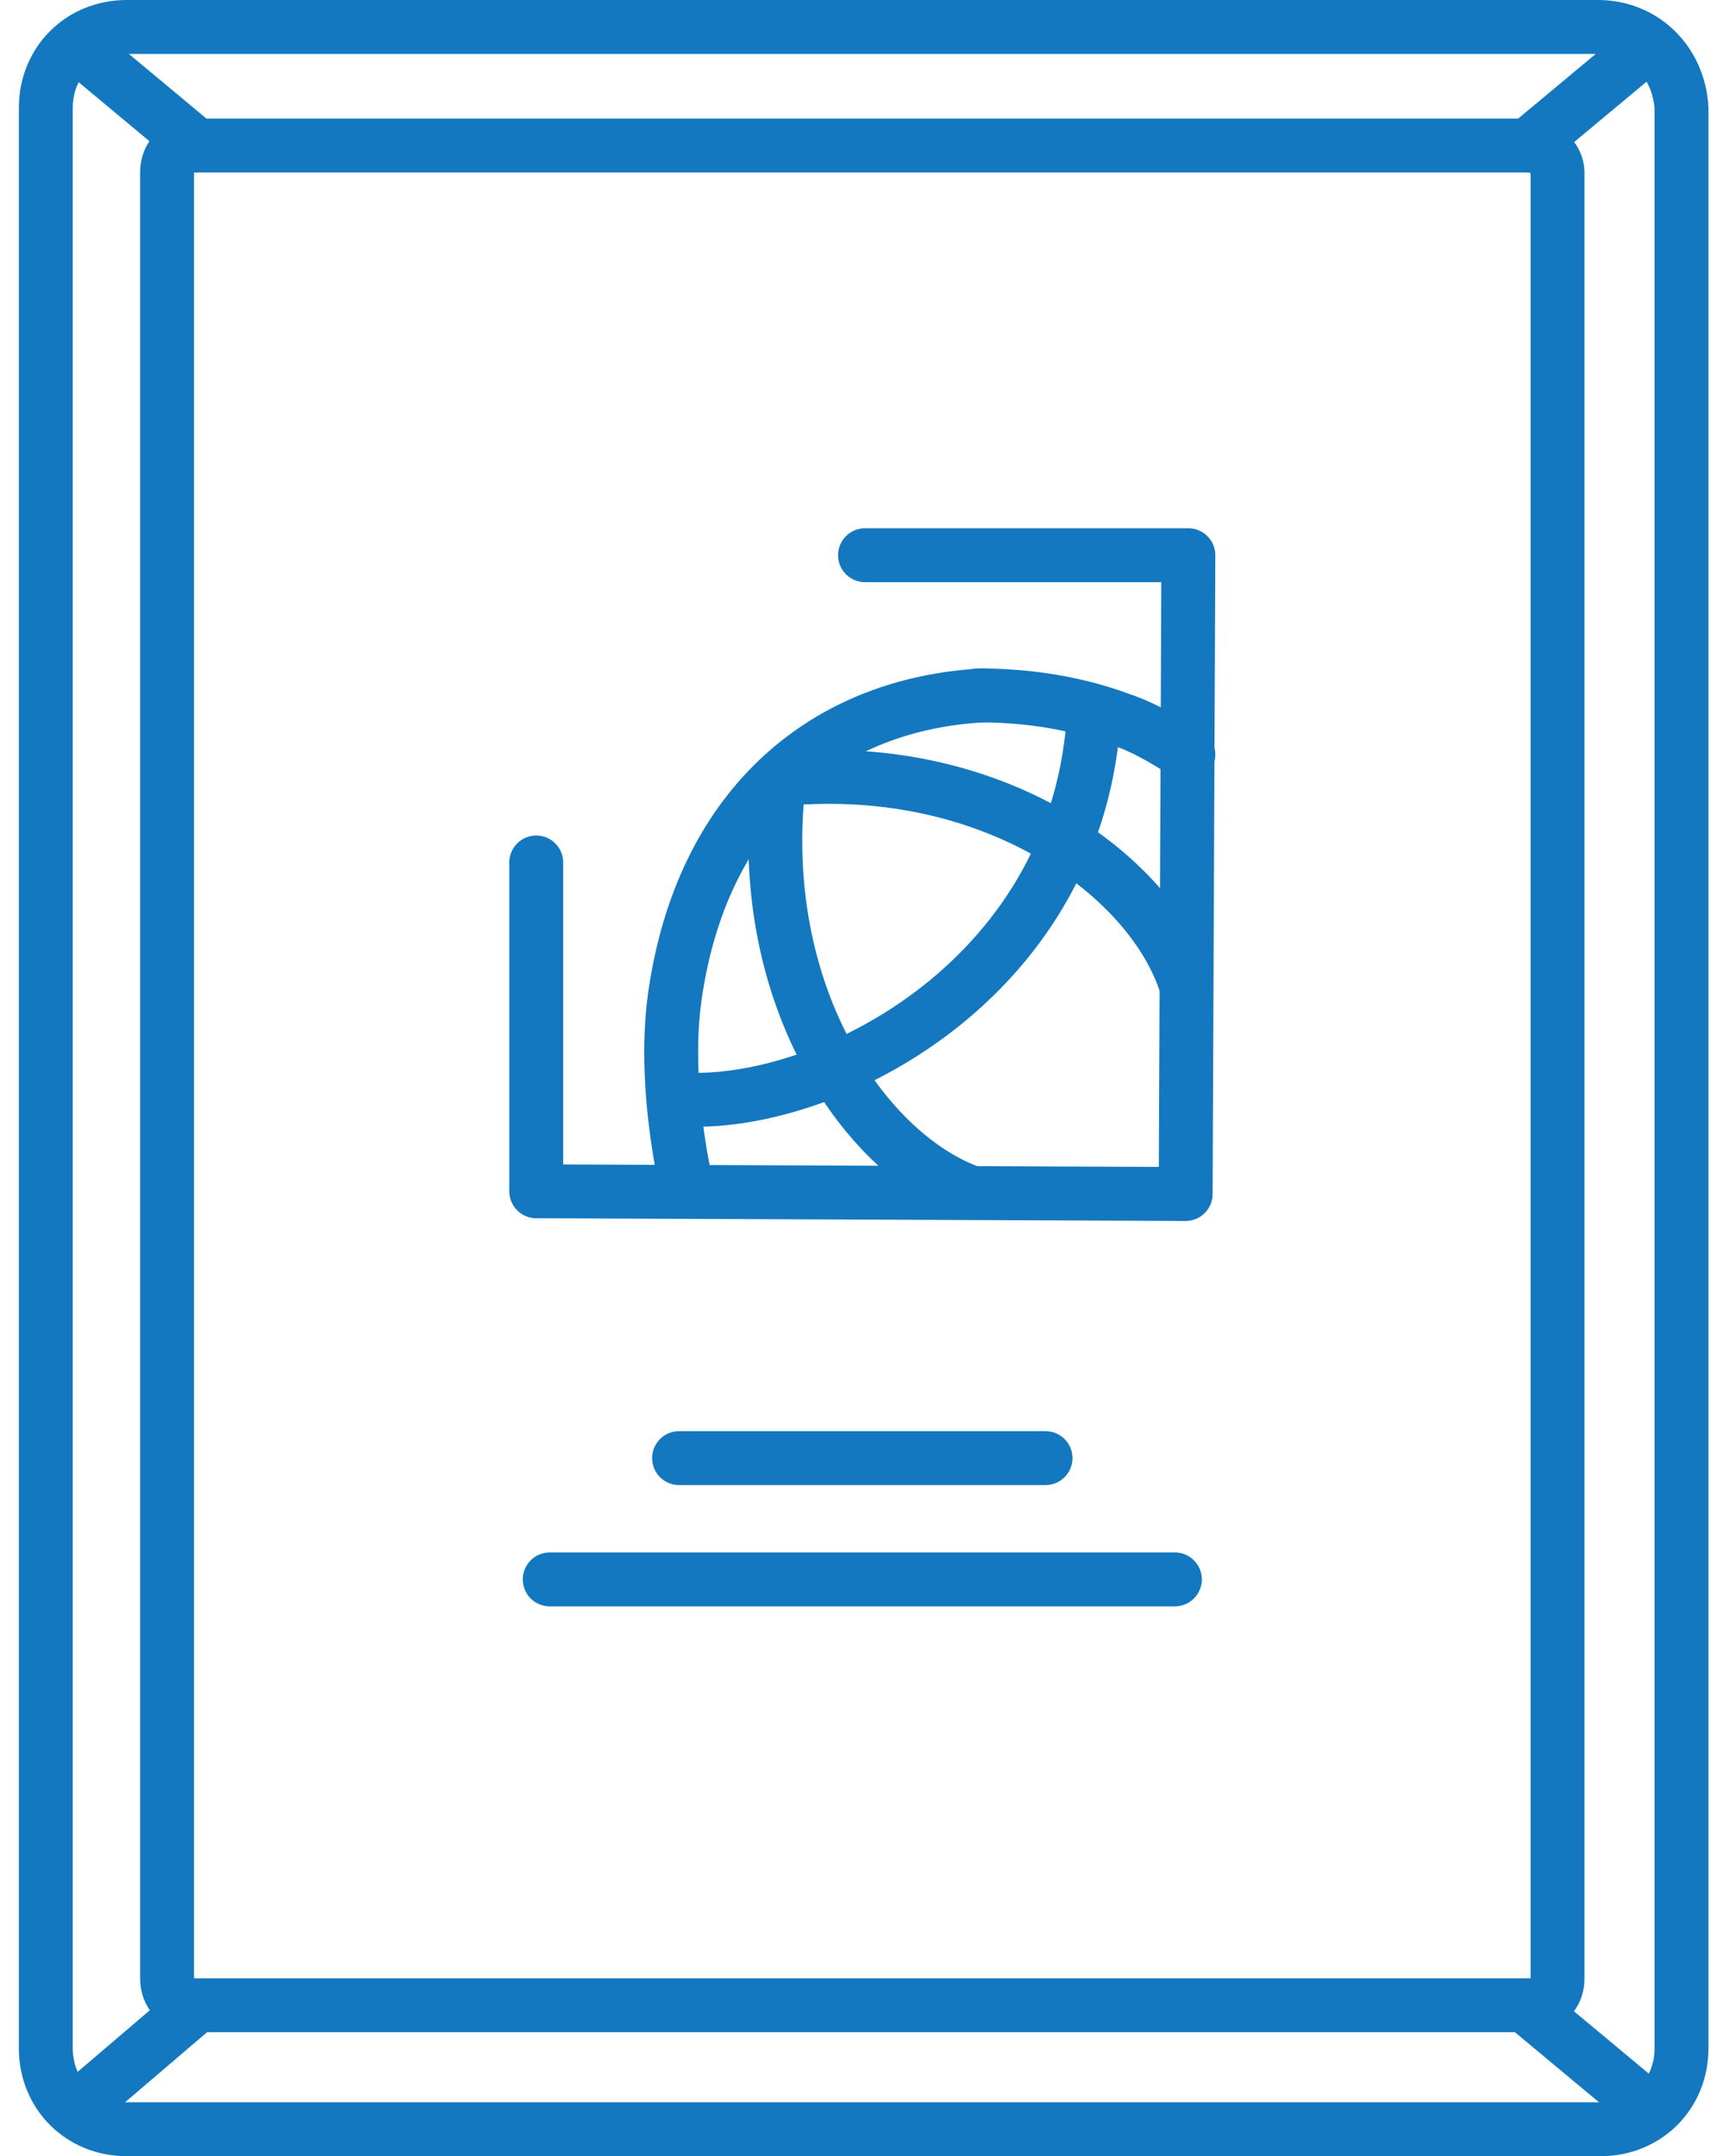
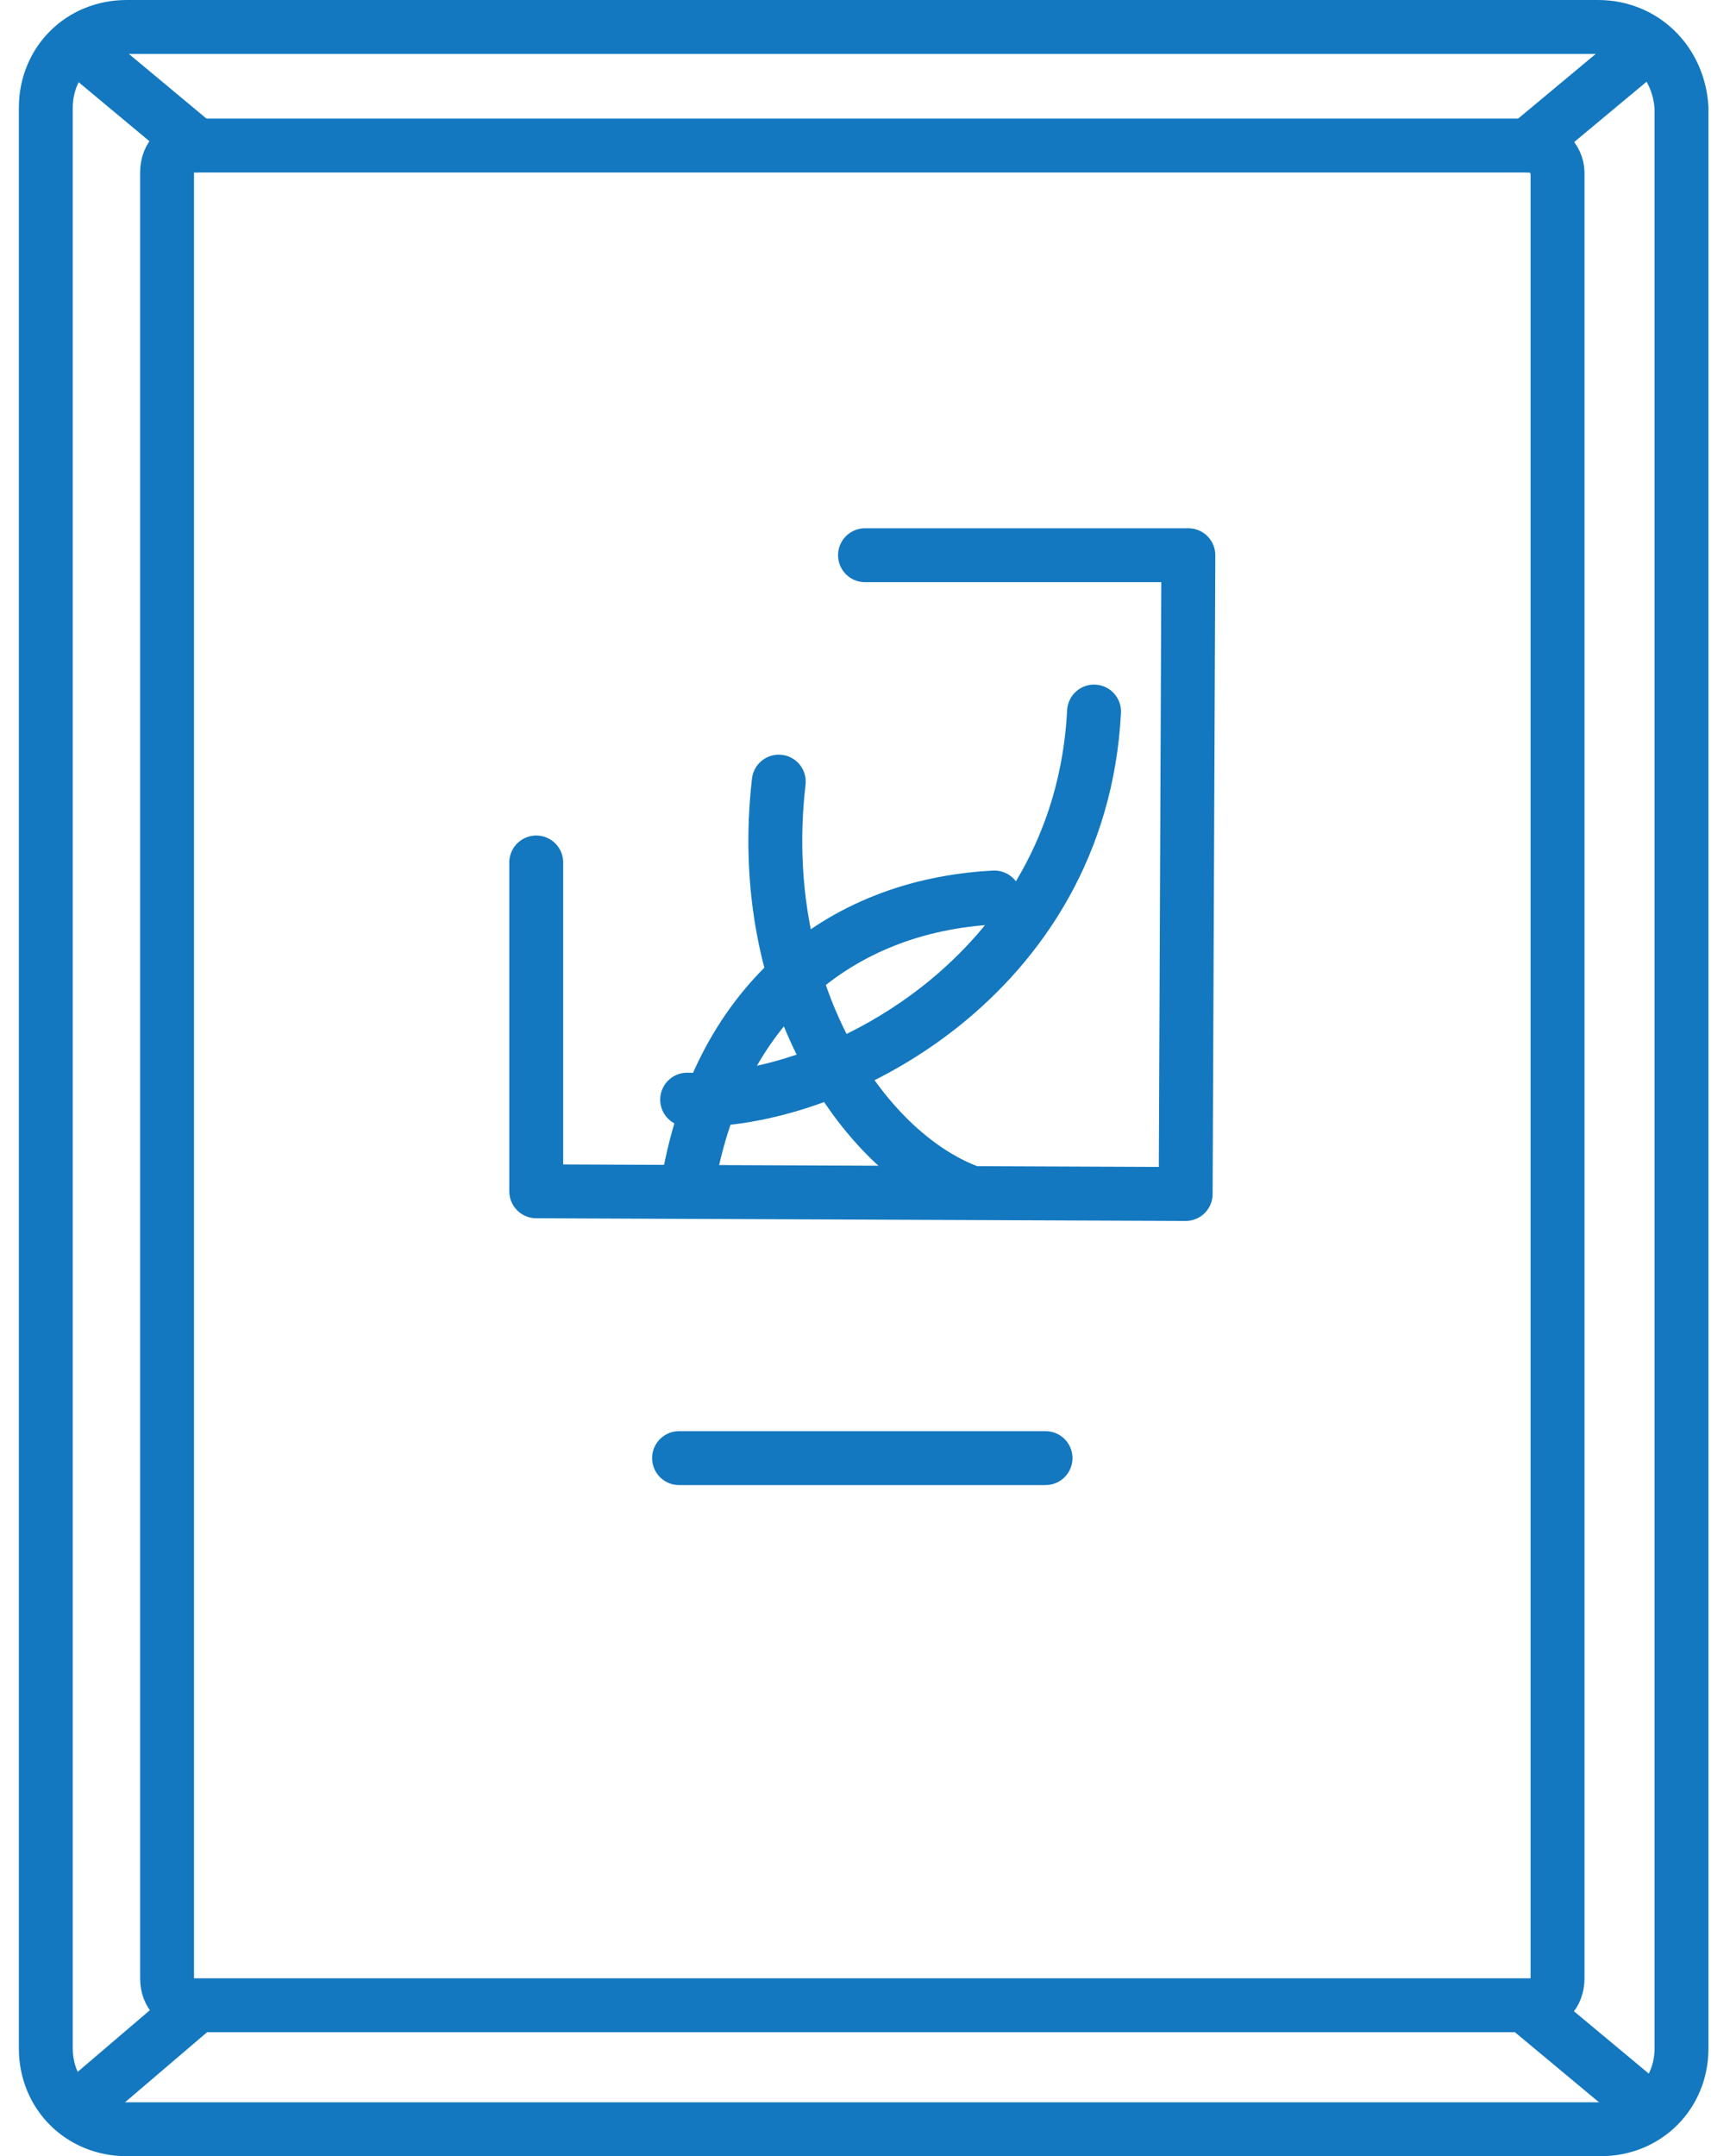
<svg xmlns="http://www.w3.org/2000/svg" version="1.1" id="Слой_1" x="0px" y="0px" viewBox="0 0 64.2 80" style="enable-background:new 0 0 64.2 80;" xml:space="preserve">
  <style type="text/css">
	.st0{fill:none;stroke:#1378BF;stroke-width:2;stroke-linecap:round;stroke-linejoin:round;stroke-miterlimit:10;}
</style>
  <g>
    <g>
-       <path class="st0" d="M36.3,25.8c1.9,0,3.7,0.3,5.3,0.9c0.9,0.3,1.7,0.8,2.5,1.3" />
-       <path class="st0" d="M25.5,44.1c0,0-1-4-0.4-7.5c1.1-6.8,5.6-10.5,11.4-10.8" />
+       <path class="st0" d="M25.5,44.1c1.1-6.8,5.6-10.5,11.4-10.8" />
      <polyline class="st0" points="32.1,20.6 44.1,20.6 44,44.3 19.9,44.2 19.9,32   " />
-       <path class="st0" d="M29.1,28.9c7.8-0.7,13.6,3.6,14.9,7.6" />
      <path class="st0" d="M40.6,26.4c-0.5,9.8-9.7,14.6-15.1,14.4" />
      <path class="st0" d="M28.9,29c-0.9,7.8,3.1,13.7,7,15.2" />
    </g>
    <line class="st0" x1="38.8" y1="54.1" x2="25.2" y2="54.1" />
-     <line class="st0" x1="43.6" y1="58.6" x2="20.4" y2="58.6" />
    <path class="st0" d="M59.3,1H4.7c-1.7,0-3,1.3-3,3v72c0,1.7,1.3,3,3,3h54.7c1.7,0,3-1.3,3-3V4C62.3,2.3,61,1,59.3,1z" />
    <path class="st0" d="M56.8,5.4H7.2c-0.6,0-1,0.4-1,1v67c0,0.6,0.4,1,1,1h49.6c0.6,0,1-0.4,1-1v-67C57.8,5.9,57.3,5.4,56.8,5.4z" />
    <line class="st0" x1="3.1" y1="78" x2="7.2" y2="74.5" />
    <line class="st0" x1="56.7" y1="74.5" x2="60.9" y2="78" />
    <line class="st0" x1="56.7" y1="5.4" x2="60.9" y2="1.9" />
    <line class="st0" x1="3.1" y1="1.9" x2="7.3" y2="5.4" />
  </g>
</svg>